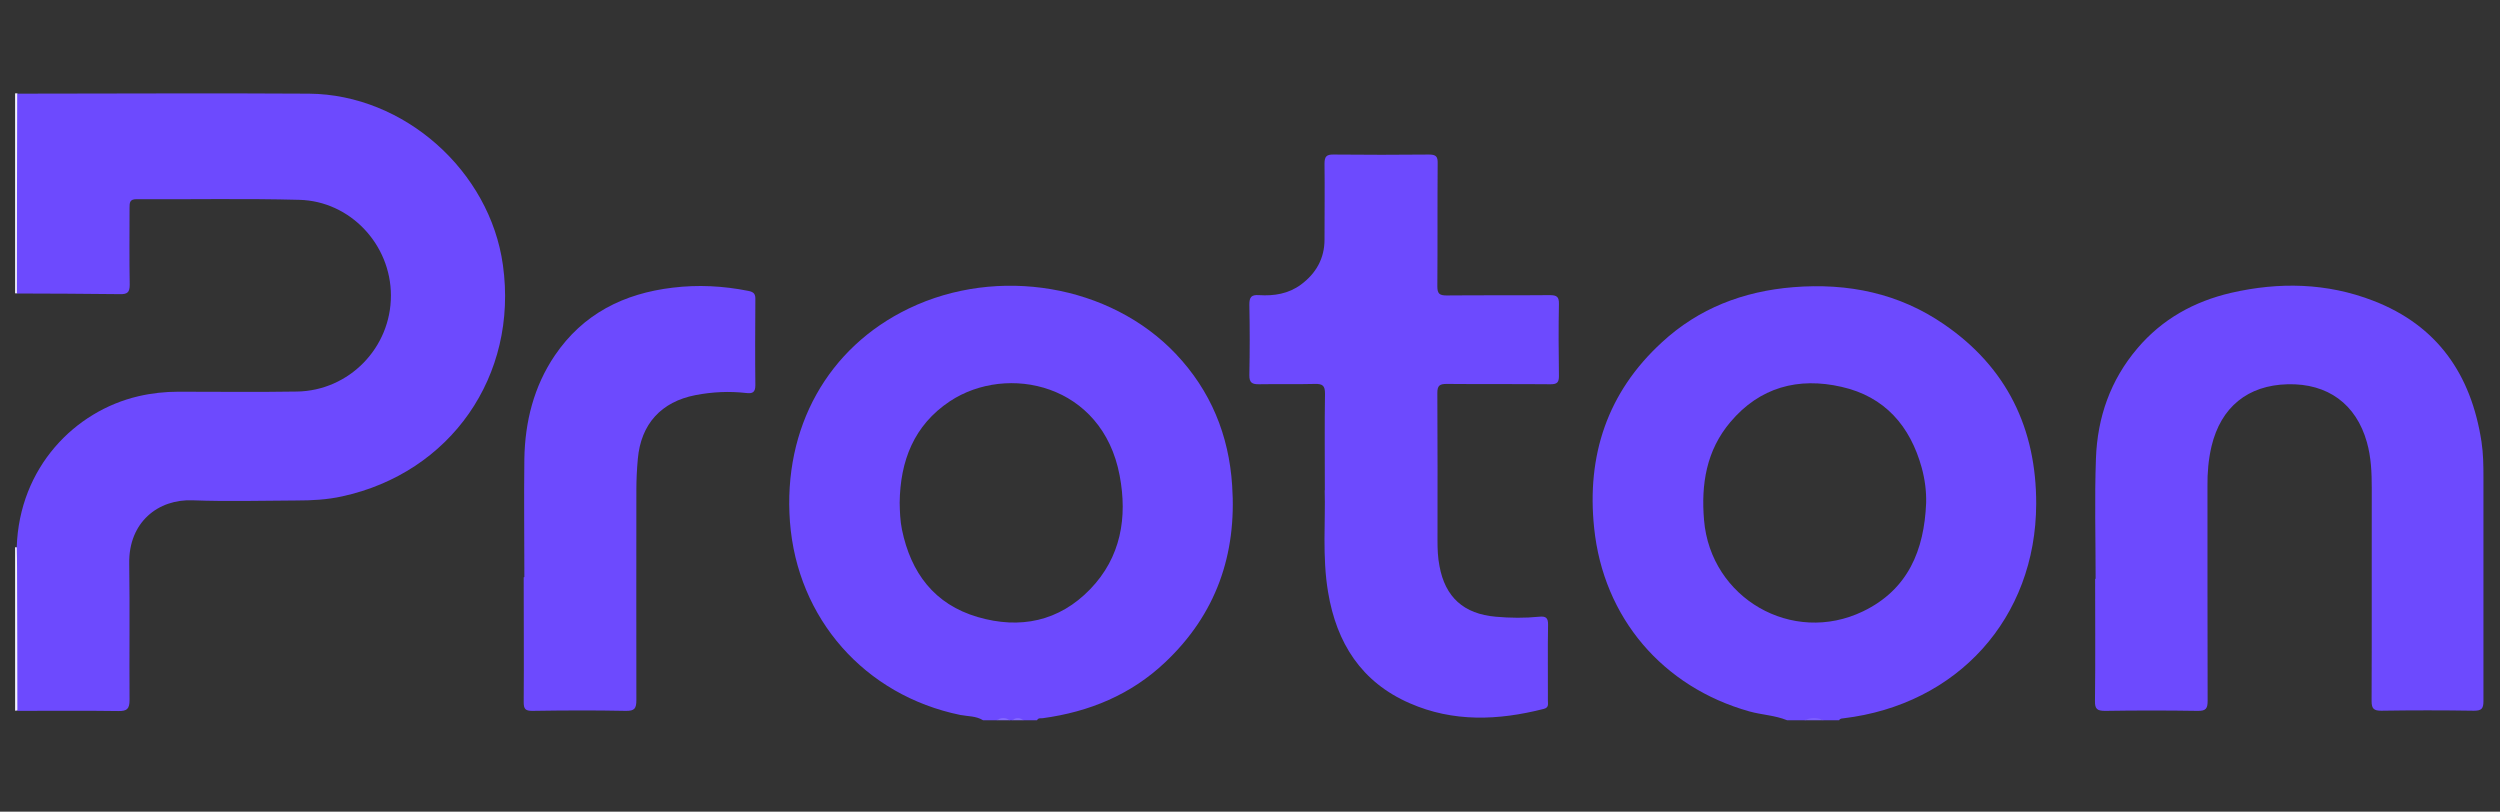
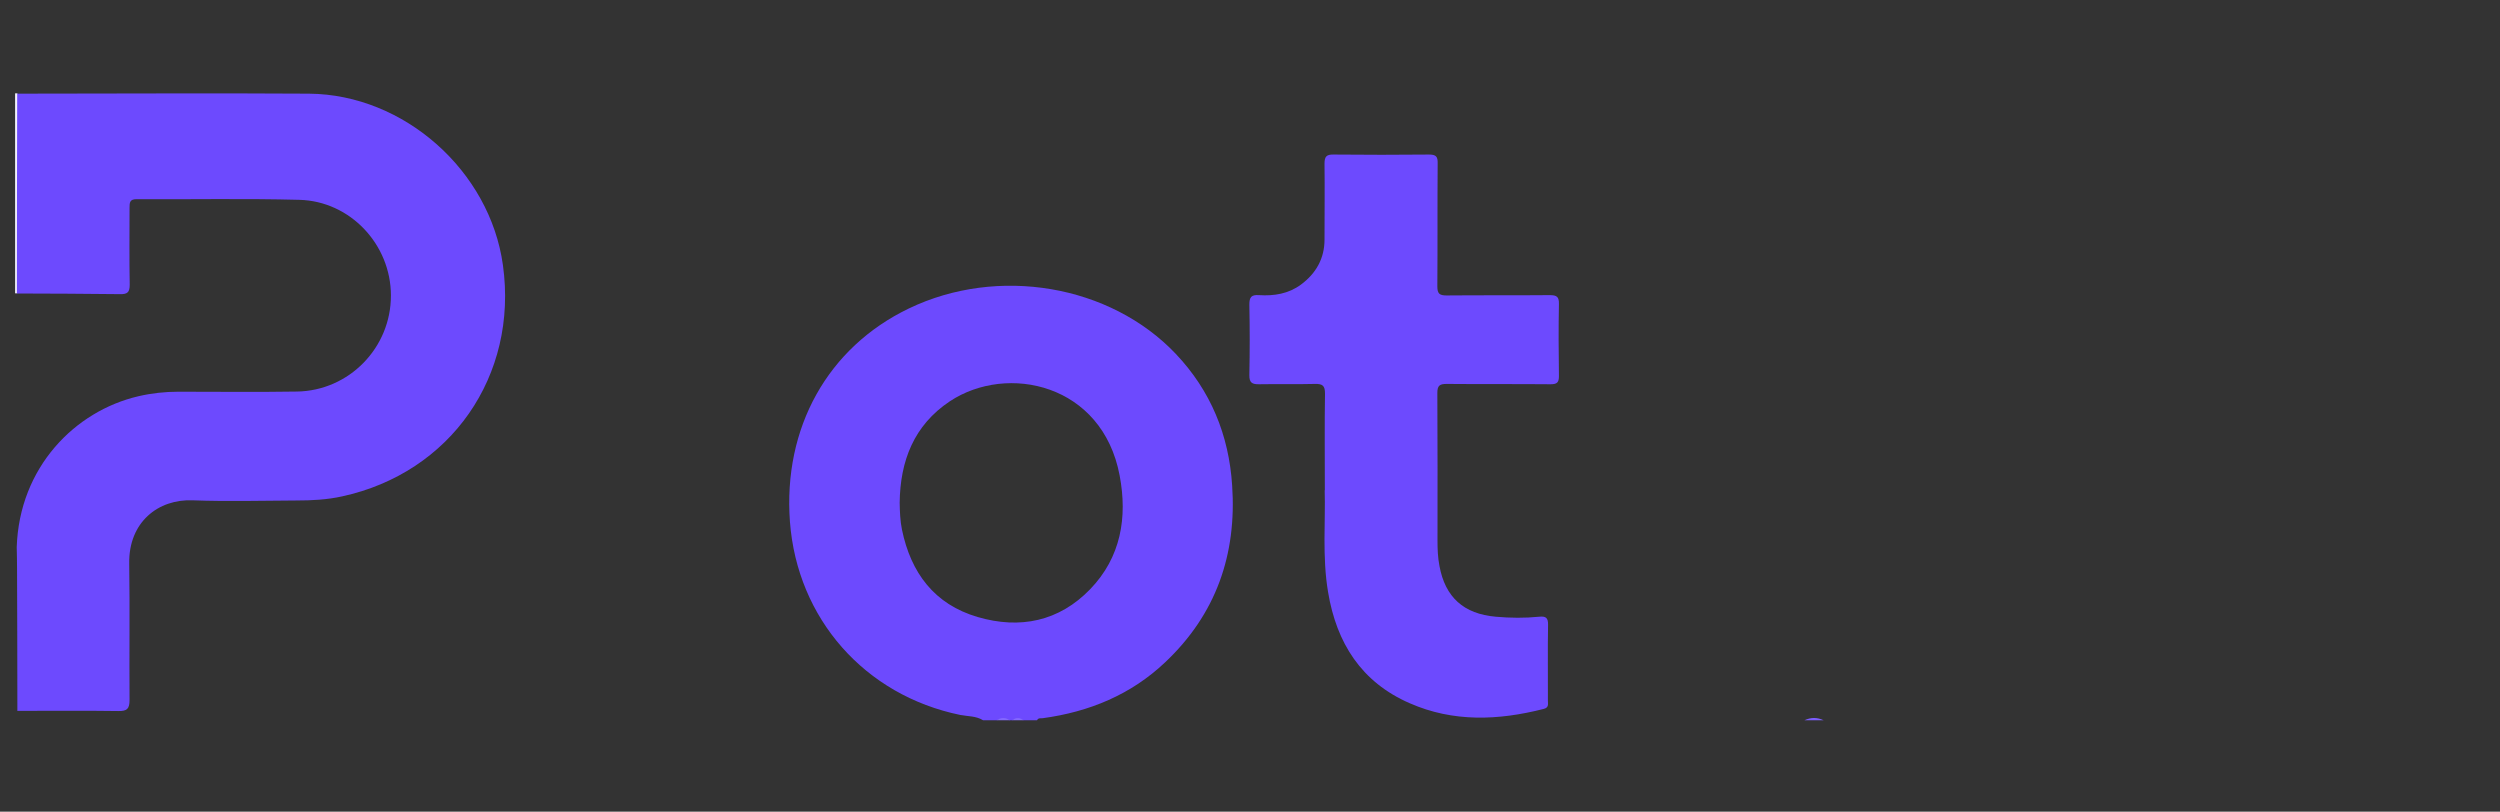
<svg xmlns="http://www.w3.org/2000/svg" id="Camada_1" data-name="Camada 1" viewBox="0 0 154 50">
  <rect x="0" y="0" width="154" height="50" fill="#333333" stroke="none" />
  <defs>
    <style>
      .cls-1 {
        fill: #7c5dfe;
      }

      .cls-1, .cls-2, .cls-3, .cls-4 {
        stroke-width: 0px;
      }

      .cls-2 {
        fill: #8468fe;
      }

      .cls-3 {
        fill: #f3f1fe;
      }

      .cls-4 {
        fill: #6d4afe;
      }
    </style>
  </defs>
  <path class="cls-4" d="M75.9,29.9c-.2-3.1-1.32-5.83-3.47-8.1-4.05-4.27-10.97-5.43-16.44-2.8-5,2.4-7.76,7.35-7.33,13.14.45,5.97,4.61,10.69,10.49,11.9.47.09.98.06,1.41.33h.83c.27-.1.55-.1.83,0h.12c.24-.1.47-.1.71,0h.83c.08-.17.24-.11.36-.13,2.86-.39,5.43-1.45,7.53-3.44,3.14-2.96,4.42-6.64,4.13-10.9ZM67.16,36.29c-1.92,1.99-4.33,2.48-6.93,1.72-2.67-.78-4.12-2.72-4.67-5.39-.11-.54-.13-1.09-.14-1.65.03-2.57.87-4.77,3.09-6.25,3.55-2.35,9.4-1.07,10.46,4.57.49,2.58.08,5.04-1.81,7Z" />
-   <path class="cls-4" d="M119.77,19.99c-2.79-1.93-5.94-2.57-9.3-2.3-3.08.25-5.83,1.3-8.1,3.4-3.36,3.08-4.64,6.97-4.17,11.44.57,5.52,4.22,9.79,9.55,11.29.78.22,1.59.24,2.34.55h1.06c.4-.1.8-.1,1.19,0h.95c.05-.11.16-.11.25-.12,7.05-.84,11.87-6.18,11.89-13.21.01-4.63-1.8-8.4-5.66-11.05ZM114.76,37.66c-4.36,2.1-9.38-.81-9.79-5.61-.19-2.22.14-4.3,1.62-6.05,1.81-2.15,4.19-2.78,6.85-2.17,2.66.6,4.23,2.41,4.94,4.99.19.7.29,1.43.27,2.17-.12,2.9-1.11,5.33-3.89,6.67Z" />
  <path class="cls-3" d="M1.05,18.07s-.08,0-.12,0V5.75s.09,0,.13,0c.19.21.18.47.18.73,0,3.6,0,7.2,0,10.8,0,.27.01.56-.19.78Z" />
-   <path class="cls-3" d="M.93,33.71s.07,0,.1,0c.24.21.21.5.21.77,0,2.85,0,5.71,0,8.56,0,.25.01.52-.17.73-.05,0-.09,0-.14.01,0-3.36,0-6.71,0-10.07Z" />
  <path class="cls-1" d="M111.15,44.37c.4-.19.79-.19,1.19,0h-1.19Z" />
  <path class="cls-2" d="M61.39,44.37c.28-.19.55-.18.83,0h-.83Z" />
  <path class="cls-2" d="M62.34,44.37c.24-.18.48-.18.71,0h-.71Z" />
  <path class="cls-4" d="M1.07,43.77c0-2.92-.01-5.84-.02-8.76,0-.43-.01-.87-.02-1.3.16-4.93,3.59-8.39,7.49-9.3.81-.19,1.64-.28,2.47-.28,2.43,0,4.87.03,7.3-.01,3.22-.05,5.8-2.71,5.79-5.92,0-3.13-2.5-5.81-5.64-5.89-3.34-.09-6.69-.02-10.03-.04-.42,0-.43.21-.43.52,0,1.58-.02,3.16.01,4.74,0,.47-.13.6-.6.59-2.12-.03-4.23-.03-6.35-.04,0-4.1.01-8.21.02-12.31,5.99,0,11.99-.04,17.98,0,5.86.05,11.14,4.76,11.94,10.56.95,6.82-3.22,12.8-9.92,14.25-.91.2-1.84.25-2.77.25-2.14.01-4.28.07-6.41-.01-2.13-.09-3.96,1.34-3.92,3.89.04,2.8,0,5.6.02,8.41,0,.55-.16.69-.69.68-2.08-.03-4.15-.01-6.23-.01Z" />
-   <path class="cls-4" d="M129.09,35.64c0-2.47-.07-4.94.02-7.4.09-2.53.89-4.83,2.56-6.79,1.53-1.8,3.49-2.88,5.76-3.41,2.96-.68,5.9-.62,8.75.48,3.98,1.53,6.05,4.57,6.68,8.69.11.72.12,1.45.12,2.18,0,4.6,0,9.2,0,13.8,0,.47-.12.59-.59.59-1.9-.03-3.8-.03-5.7,0-.46,0-.6-.12-.6-.59.02-4.38,0-8.76.01-13.14,0-.95-.04-1.89-.3-2.81-.66-2.35-2.41-3.63-4.88-3.57-2.45.06-4.11,1.4-4.69,3.82-.19.81-.26,1.63-.25,2.47,0,4.4,0,8.8.01,13.2,0,.47-.09.64-.61.63-1.9-.03-3.8-.03-5.7,0-.49,0-.64-.11-.63-.61.03-2.51.01-5.01.01-7.52h.02Z" />
  <path class="cls-4" d="M81.61,30.2c0-2.21-.02-4.09.01-5.96,0-.48-.15-.6-.61-.59-1.15.03-2.3,0-3.44.02-.45.01-.62-.1-.61-.58.03-1.44.03-2.88,0-4.32,0-.47.12-.62.59-.59.93.06,1.82-.08,2.59-.65.93-.69,1.45-1.61,1.45-2.77,0-1.56.02-3.12,0-4.68,0-.45.13-.57.57-.56,1.96.02,3.92.02,5.88,0,.43,0,.53.14.52.54-.02,2.53,0,5.05-.02,7.58,0,.45.13.56.57.56,2.12-.02,4.24,0,6.35-.02.44,0,.58.1.57.55-.03,1.48-.02,2.96,0,4.44,0,.39-.12.5-.51.5-2.14-.02-4.28,0-6.41-.02-.44,0-.57.11-.57.56.02,3.04.01,6.08.01,9.12,0,.51.02,1.02.12,1.53.35,1.93,1.5,2.96,3.47,3.13.89.08,1.78.09,2.67,0,.4-.04.56.05.55.5-.03,1.56,0,3.12-.01,4.68,0,.2.07.42-.26.5-2.79.71-5.56.83-8.25-.35-2.99-1.3-4.51-3.72-5.03-6.84-.37-2.19-.15-4.41-.21-6.28Z" />
-   <path class="cls-4" d="M32.3,35.55c0-2.43-.03-4.86,0-7.28.04-2.29.58-4.46,1.88-6.38,1.74-2.56,4.24-3.81,7.26-4.17,1.56-.19,3.11-.11,4.66.2.36.07.44.21.43.54-.01,1.76-.02,3.51,0,5.27,0,.46-.19.52-.56.48-1.05-.12-2.09-.07-3.13.13-2.11.41-3.36,1.78-3.55,3.93-.06.65-.09,1.3-.09,1.95,0,4.3-.01,8.6,0,12.91,0,.51-.11.67-.65.66-1.92-.04-3.84-.03-5.76,0-.42,0-.53-.11-.53-.53.02-2.57,0-5.13,0-7.7h0Z" />
</svg>